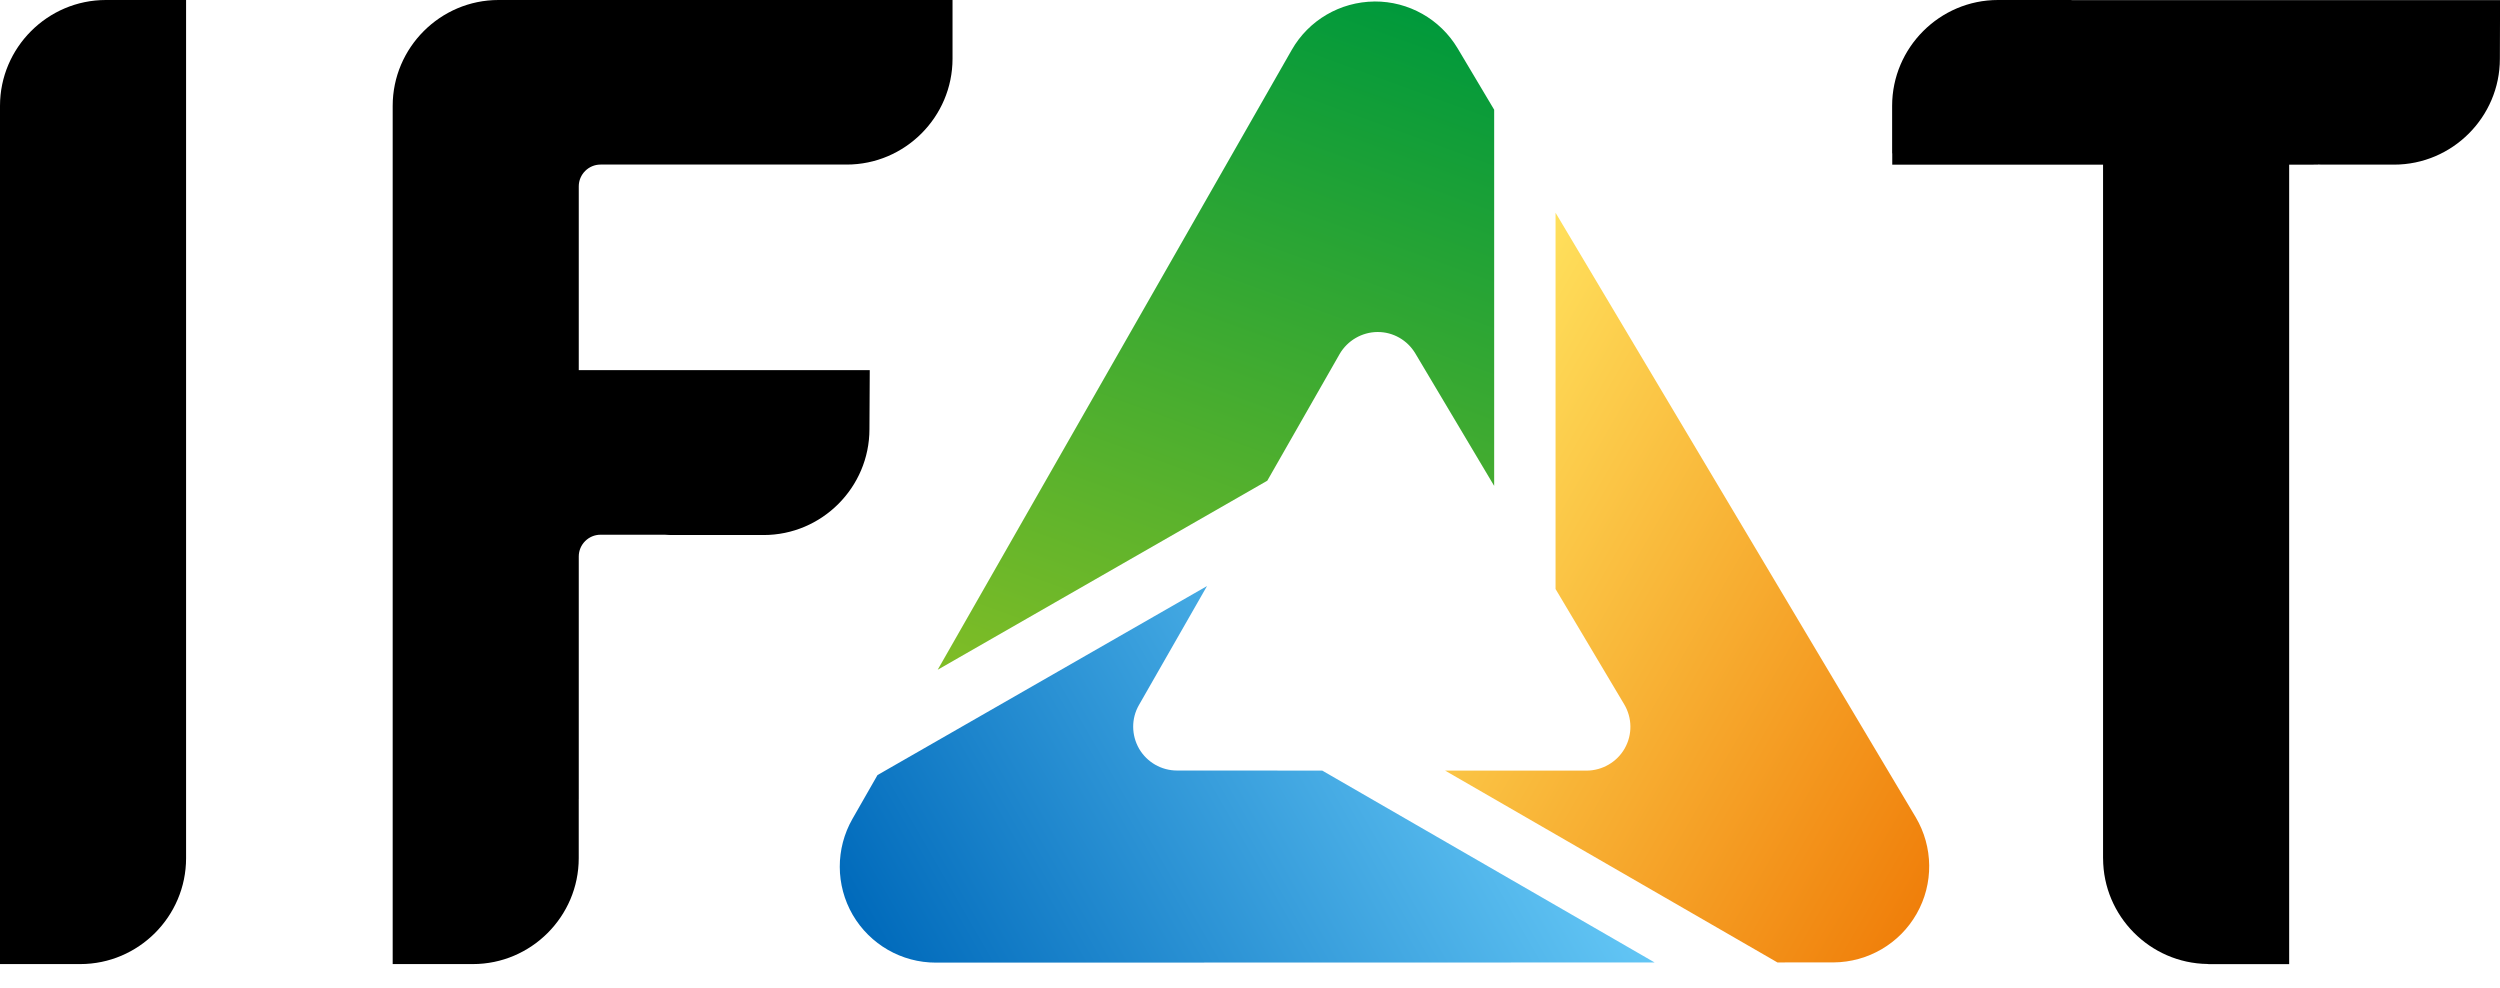
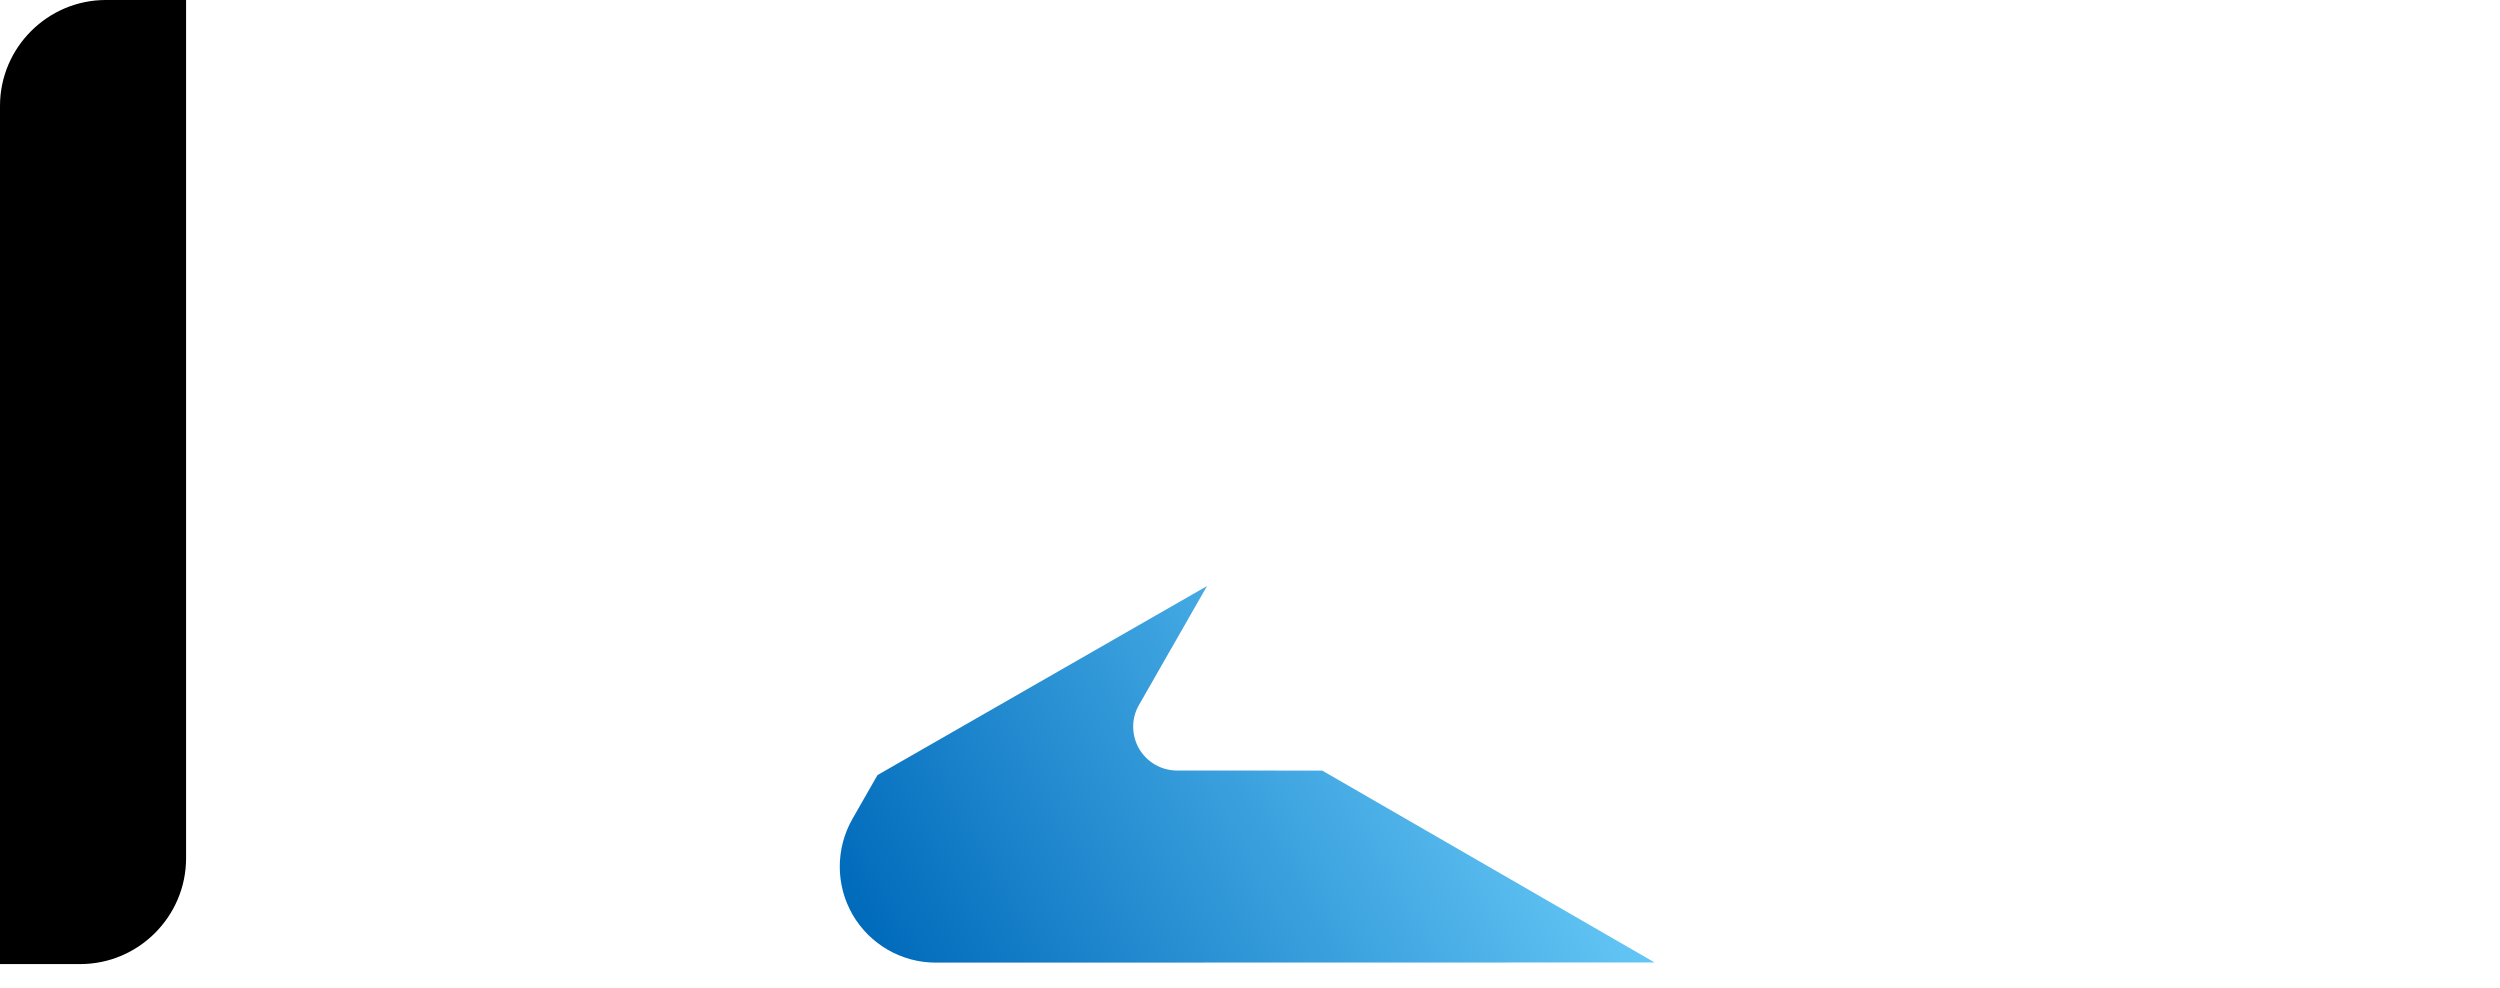
<svg xmlns="http://www.w3.org/2000/svg" width="81" height="32" viewBox="0 0 81 32" fill="none">
-   <path d="M43.403 11.472C43.657 11.034 44.124 10.763 44.625 10.757C44.627 10.757 44.63 10.757 44.63 10.757C45.136 10.753 45.599 11.02 45.857 11.452L48.411 15.743V3.555L47.228 1.568C46.663 0.62 45.64 0.042 44.536 0.048C44.533 0.048 44.531 0.048 44.529 0.049C43.419 0.06 42.4 0.656 41.852 1.618L30.381 21.7L41.06 15.575L43.403 11.472Z" fill="url(#paint0_linear_30160_471)" />
  <path d="M38.136 24.965C37.629 24.965 37.164 24.697 36.907 24.259C36.656 23.822 36.648 23.282 36.903 22.841L39.107 18.988L28.431 25.112L27.618 26.534C27.069 27.498 27.072 28.68 27.628 29.641C28.188 30.601 29.213 31.191 30.322 31.189L53.61 31.184L42.84 24.967L38.136 24.965Z" fill="url(#paint1_linear_30160_471)" />
-   <path d="M62.067 26.475L50.4 6.893V19.084L52.624 22.82C52.885 23.259 52.894 23.803 52.64 24.25C52.389 24.69 51.919 24.964 51.41 24.968C51.408 24.968 51.406 24.968 51.405 24.968H46.822L57.589 31.183L59.392 31.182C59.399 31.182 59.405 31.182 59.41 31.182C60.521 31.174 61.55 30.575 62.099 29.606C62.654 28.634 62.64 27.438 62.067 26.475Z" fill="url(#paint2_linear_30160_471)" />
  <path d="M3.429 0H6.029V27.806C6.029 29.693 4.487 31.236 2.601 31.236H0V8.858V5.372V3.43C0 1.543 1.543 0 3.429 0Z" fill="black" />
-   <path d="M16.151 0C14.266 0 12.723 1.543 12.723 3.43V31.236H13.948L13.948 31.235C13.954 31.235 13.958 31.236 13.961 31.236H15.322C17.208 31.236 18.751 29.693 18.751 27.806V25.897C18.751 25.895 18.752 25.89 18.752 25.888V18.029C18.752 17.641 19.07 17.325 19.457 17.325H21.536C21.606 17.328 21.675 17.335 21.746 17.335H24.741C26.628 17.335 28.17 15.792 28.17 13.905L28.18 11.993H18.752V6.036C18.752 5.65 19.07 5.332 19.457 5.332H27.214C27.214 5.332 27.215 5.332 27.215 5.332H27.434C29.32 5.332 30.862 3.789 30.862 1.902V0H16.151Z" fill="black" />
-   <path d="M81 0.004H67.147C67.127 0.002 67.107 1.90735e-06 67.087 1.90735e-06H64.733C62.848 1.90735e-06 61.305 1.543 61.305 3.43V4.969C61.306 4.968 61.307 4.968 61.309 4.967V5.335H68.139V27.806C68.139 27.809 68.139 27.811 68.14 27.814C68.144 29.681 69.659 31.207 71.522 31.233C71.538 31.236 71.554 31.238 71.568 31.238H74.169V5.335L75.092 5.334C75.099 5.334 75.11 5.332 75.121 5.329C75.152 5.331 75.183 5.334 75.215 5.334H77.568C79.454 5.334 80.996 3.792 80.996 1.906C80.997 1.901 81 0.678 81 0.673V0.004Z" fill="black" />
  <defs>
    <linearGradient id="paint0_linear_30160_471" x1="37.384" y1="24.249" x2="46.065" y2="0.398" gradientUnits="userSpaceOnUse">
      <stop stop-color="#80BD26" />
      <stop offset="1" stop-color="#00993B" />
    </linearGradient>
    <linearGradient id="paint1_linear_30160_471" x1="30.329" y1="34.32" x2="49.147" y2="23.455" gradientUnits="userSpaceOnUse">
      <stop stop-color="#006ABB" />
      <stop offset="1" stop-color="#63C6F5" />
    </linearGradient>
    <linearGradient id="paint2_linear_30160_471" x1="46.039" y1="14.445" x2="64.649" y2="25.19" gradientUnits="userSpaceOnUse">
      <stop stop-color="#FFE05C" />
      <stop offset="1" stop-color="#F07F0A" />
    </linearGradient>
  </defs>
</svg>